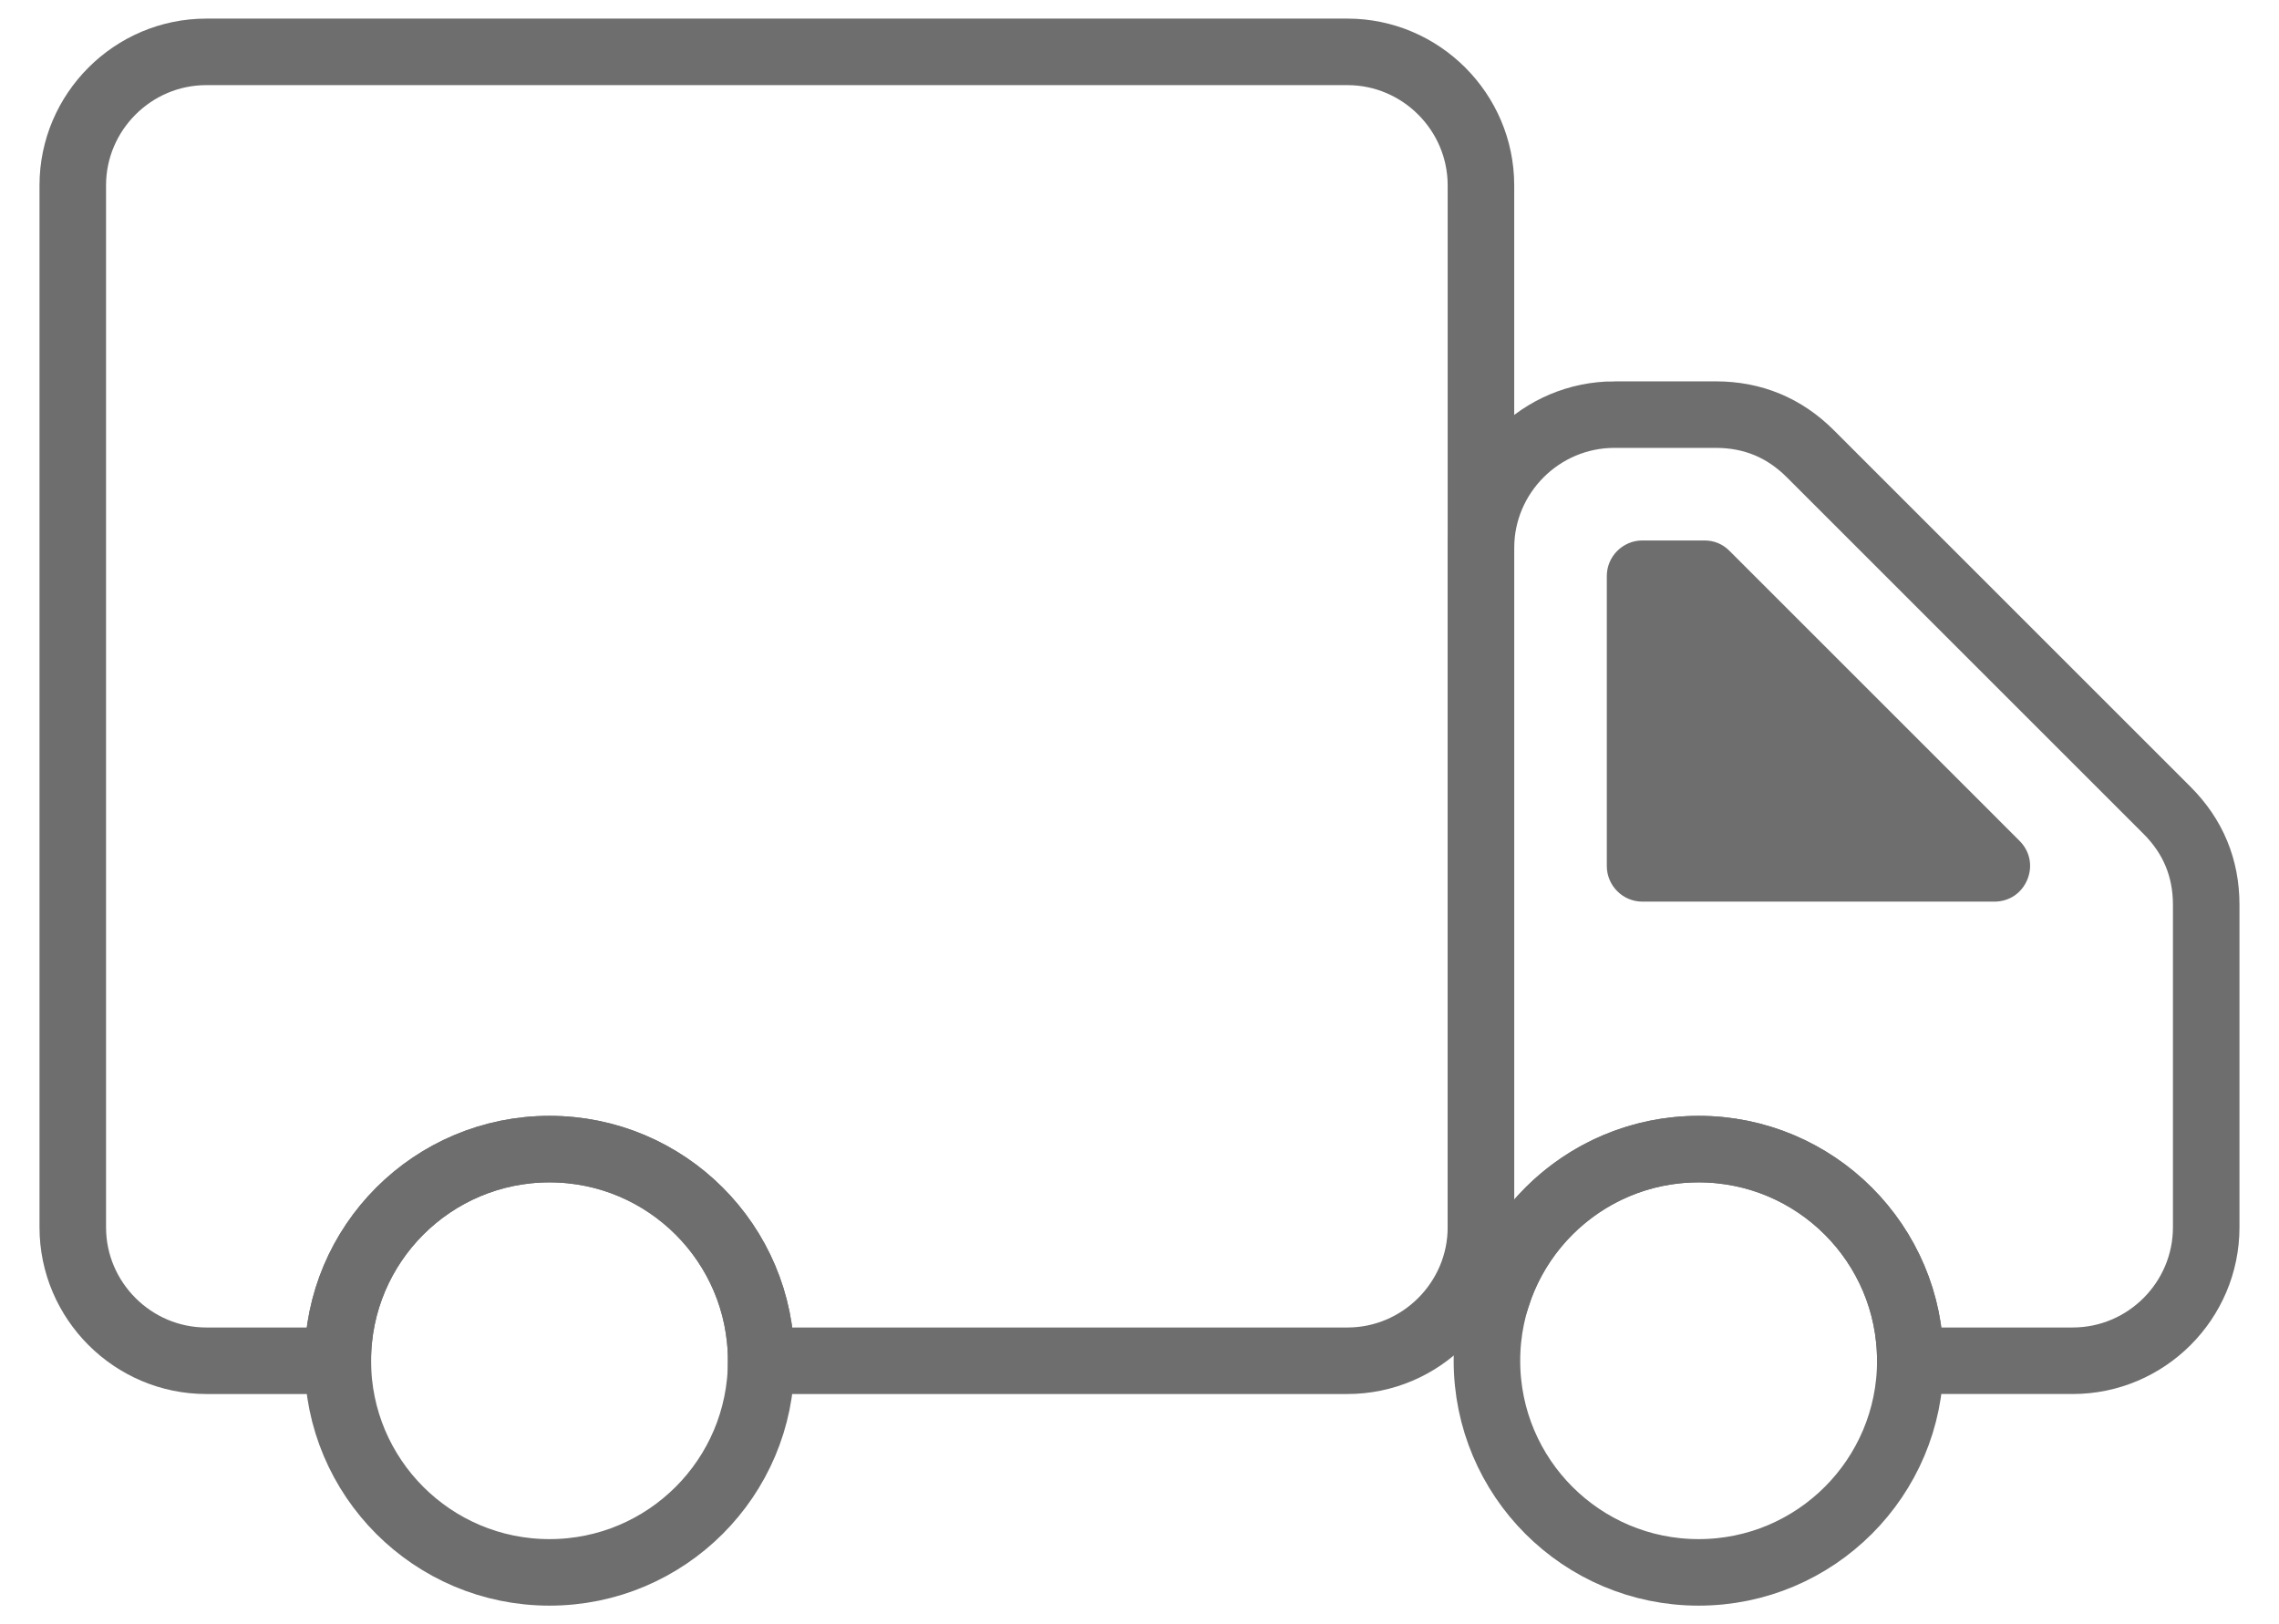
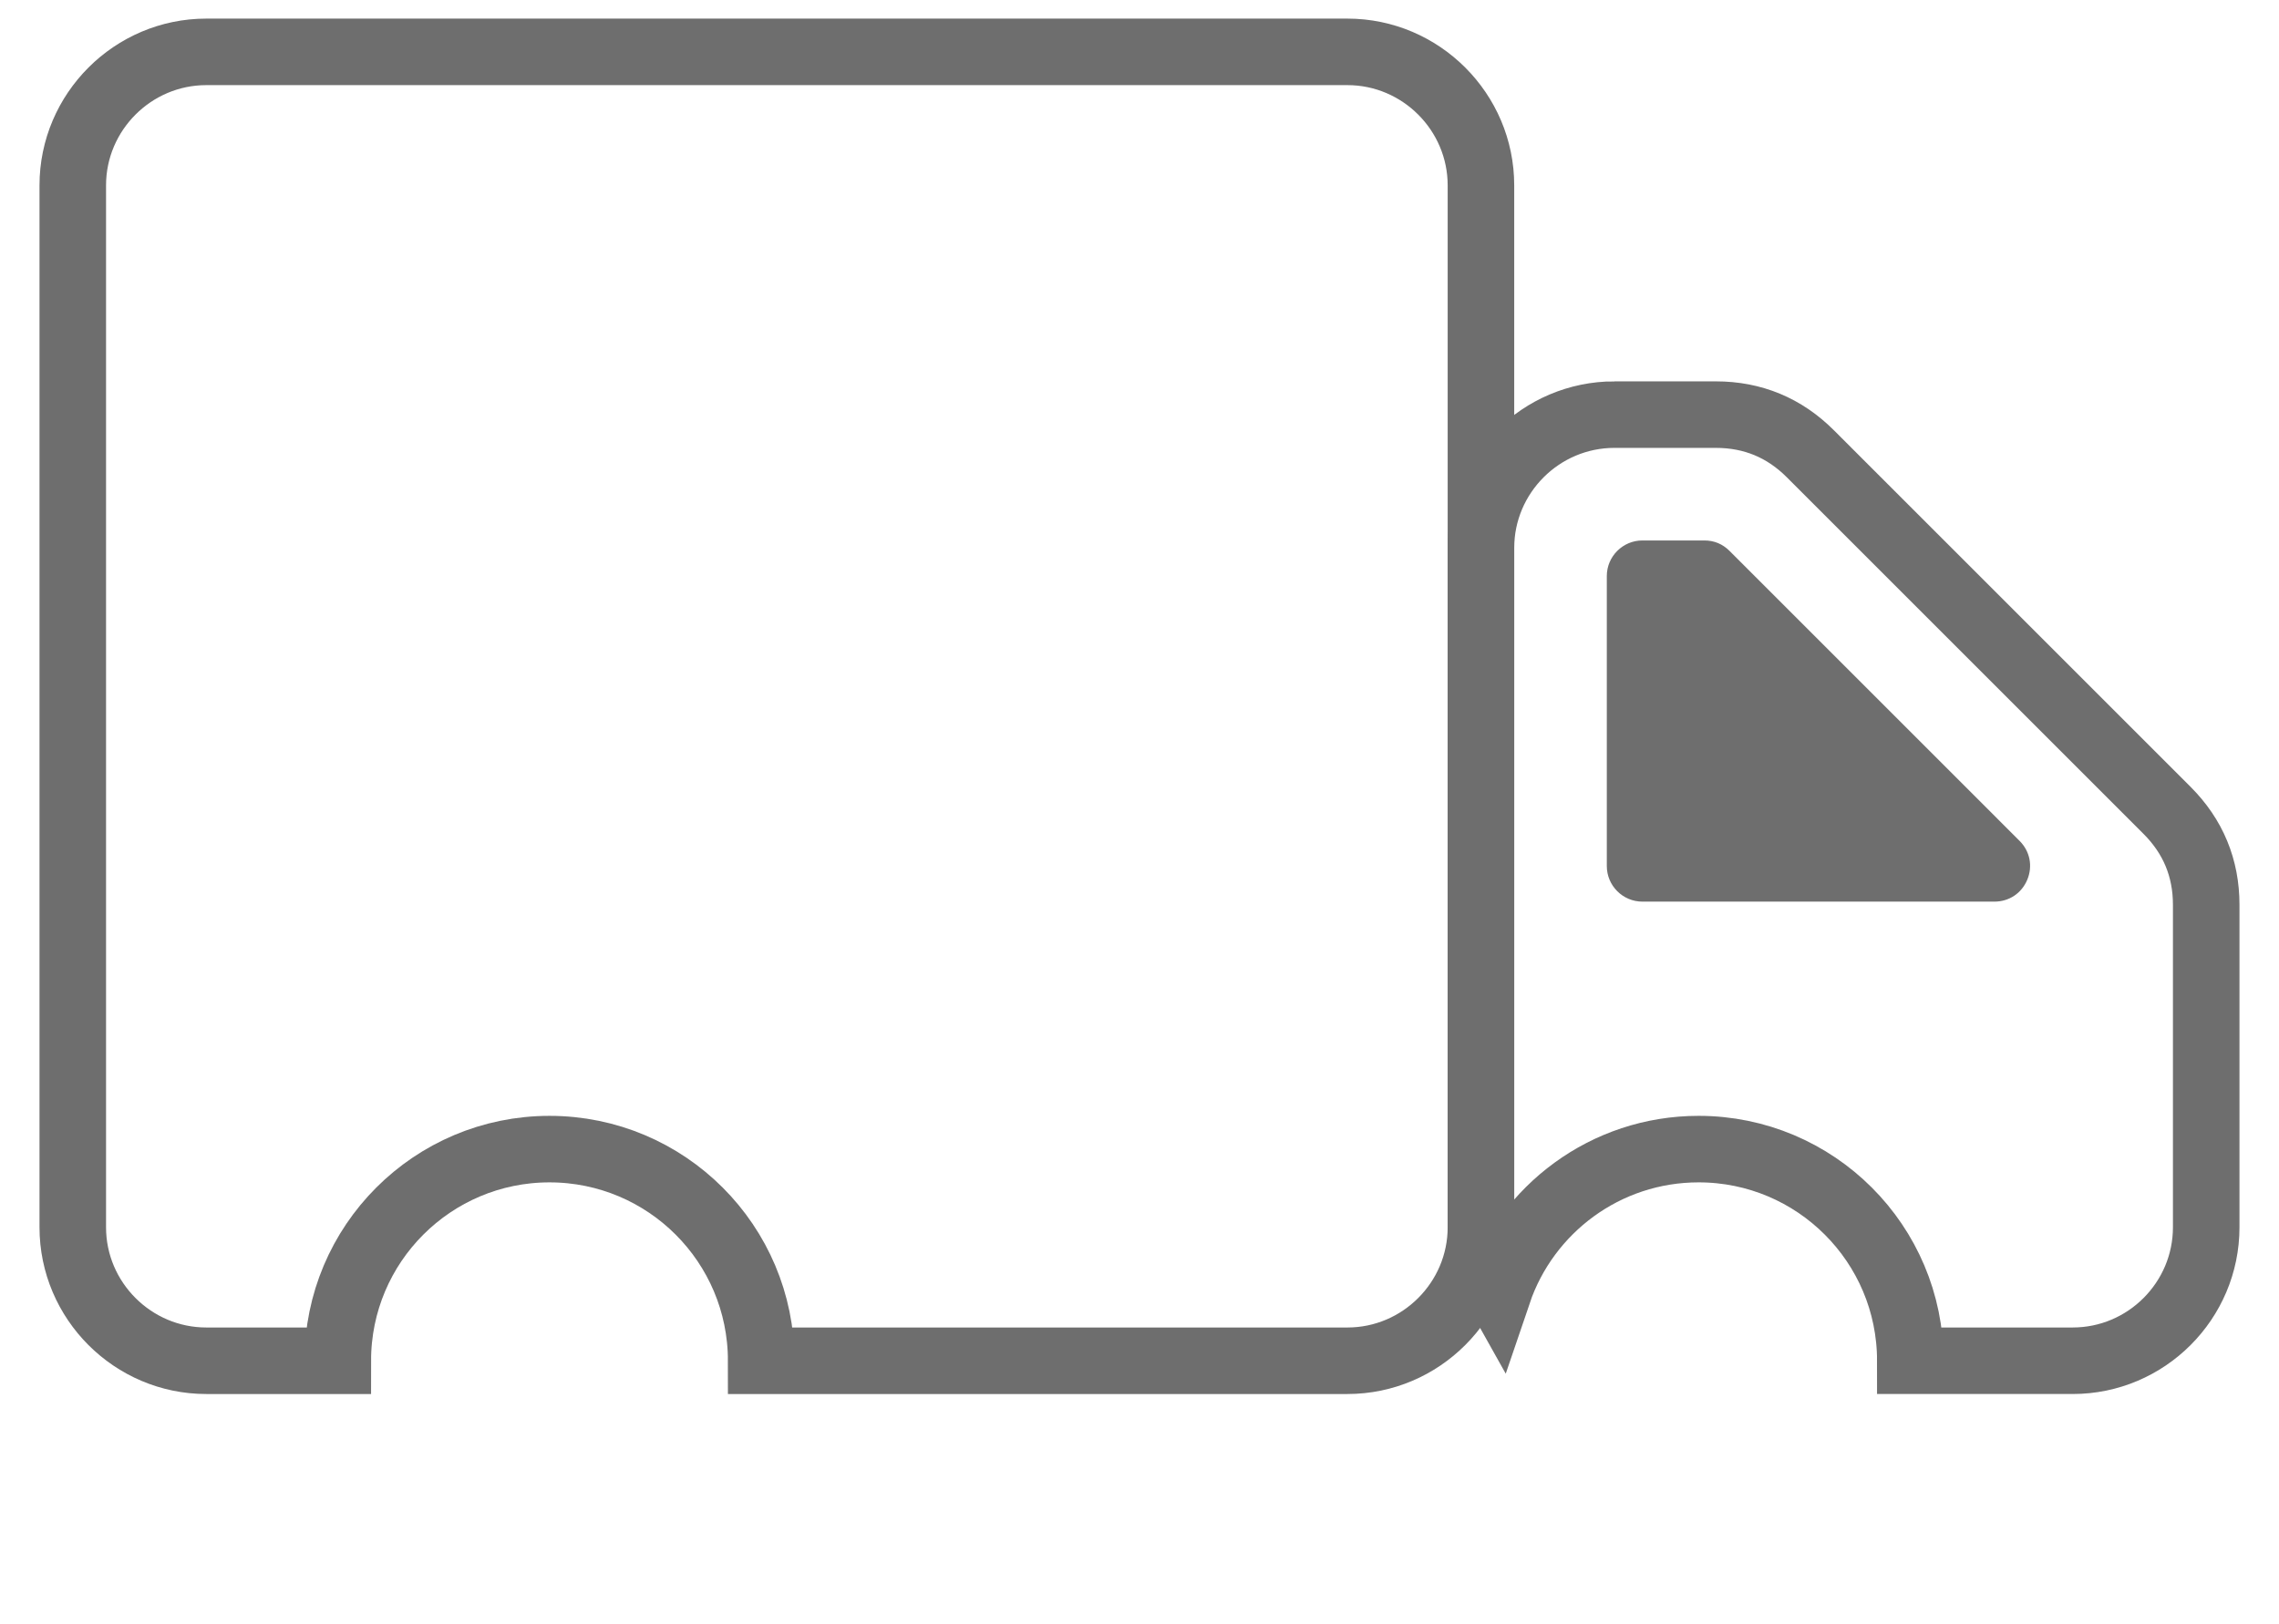
<svg xmlns="http://www.w3.org/2000/svg" xml:space="preserve" width="23.971mm" height="17.089mm" version="1.1" style="shape-rendering:geometricPrecision; text-rendering:geometricPrecision; image-rendering:optimizeQuality; fill-rule:evenodd; clip-rule:evenodd" viewBox="0 0 2397.1 1708.9">
  <defs>
    <style type="text/css"> .str0 {stroke:#6E6E6E;stroke-width:69.99;stroke-miterlimit:22.926} .fil0 {fill:none} .fil1 {fill:#6E6E6E} </style>
  </defs>
  <g id="Слой_x0020_1">
    <g id="_2176935689664">
      <path class="fil0 str0" d="M216.97 54.57l1200.29 0c77.23,0 140.42,63.19 140.42,140.42l0 1096.27c0,77.23 -63.19,140.42 -140.42,140.42l-616.63 0c0,-122.98 -99.69,-222.67 -222.67,-222.67 -122.97,0 -222.66,99.69 -222.66,222.67l-138.33 0c-77.23,0 -140.42,-63.19 -140.42,-140.42l0 -1096.27c0,-77.23 63.19,-140.42 140.42,-140.42z" />
-       <circle class="fil0 str0" cx="577.96" cy="1431.68" r="222.66" />
-       <circle class="fil0 str0" cx="1786.65" cy="1431.68" r="222.66" />
      <path class="fil0 str0" d="M1698.1 436.24l106.73 0c38.67,0 71.94,13.79 99.29,41.13l375.29 375.3c27.35,27.35 41.13,60.61 41.13,99.29l0 339.3c0,77.34 -63.08,140.42 -140.42,140.42l-170.8 0c0,-122.98 -99.69,-222.67 -222.67,-222.67 -97.91,0 -181.06,63.2 -210.88,151.04 -11.51,-20.35 -18.09,-43.83 -18.09,-68.79l0 -714.6c0,-77.34 63.08,-140.42 140.42,-140.42z" />
    </g>
    <path class="fil1" d="M1690.07 606.07l0 305.12c0,20.62 16.82,37.44 37.44,37.44l370.24 0c15.47,0 28.67,-8.82 34.6,-23.11 5.92,-14.29 2.82,-29.86 -8.12,-40.81l-305.1 -305.11c-7.3,-7.29 -16.17,-10.97 -26.49,-10.97l-65.13 0c-20.62,0 -37.44,16.82 -37.44,37.44z" />
  </g>
</svg>